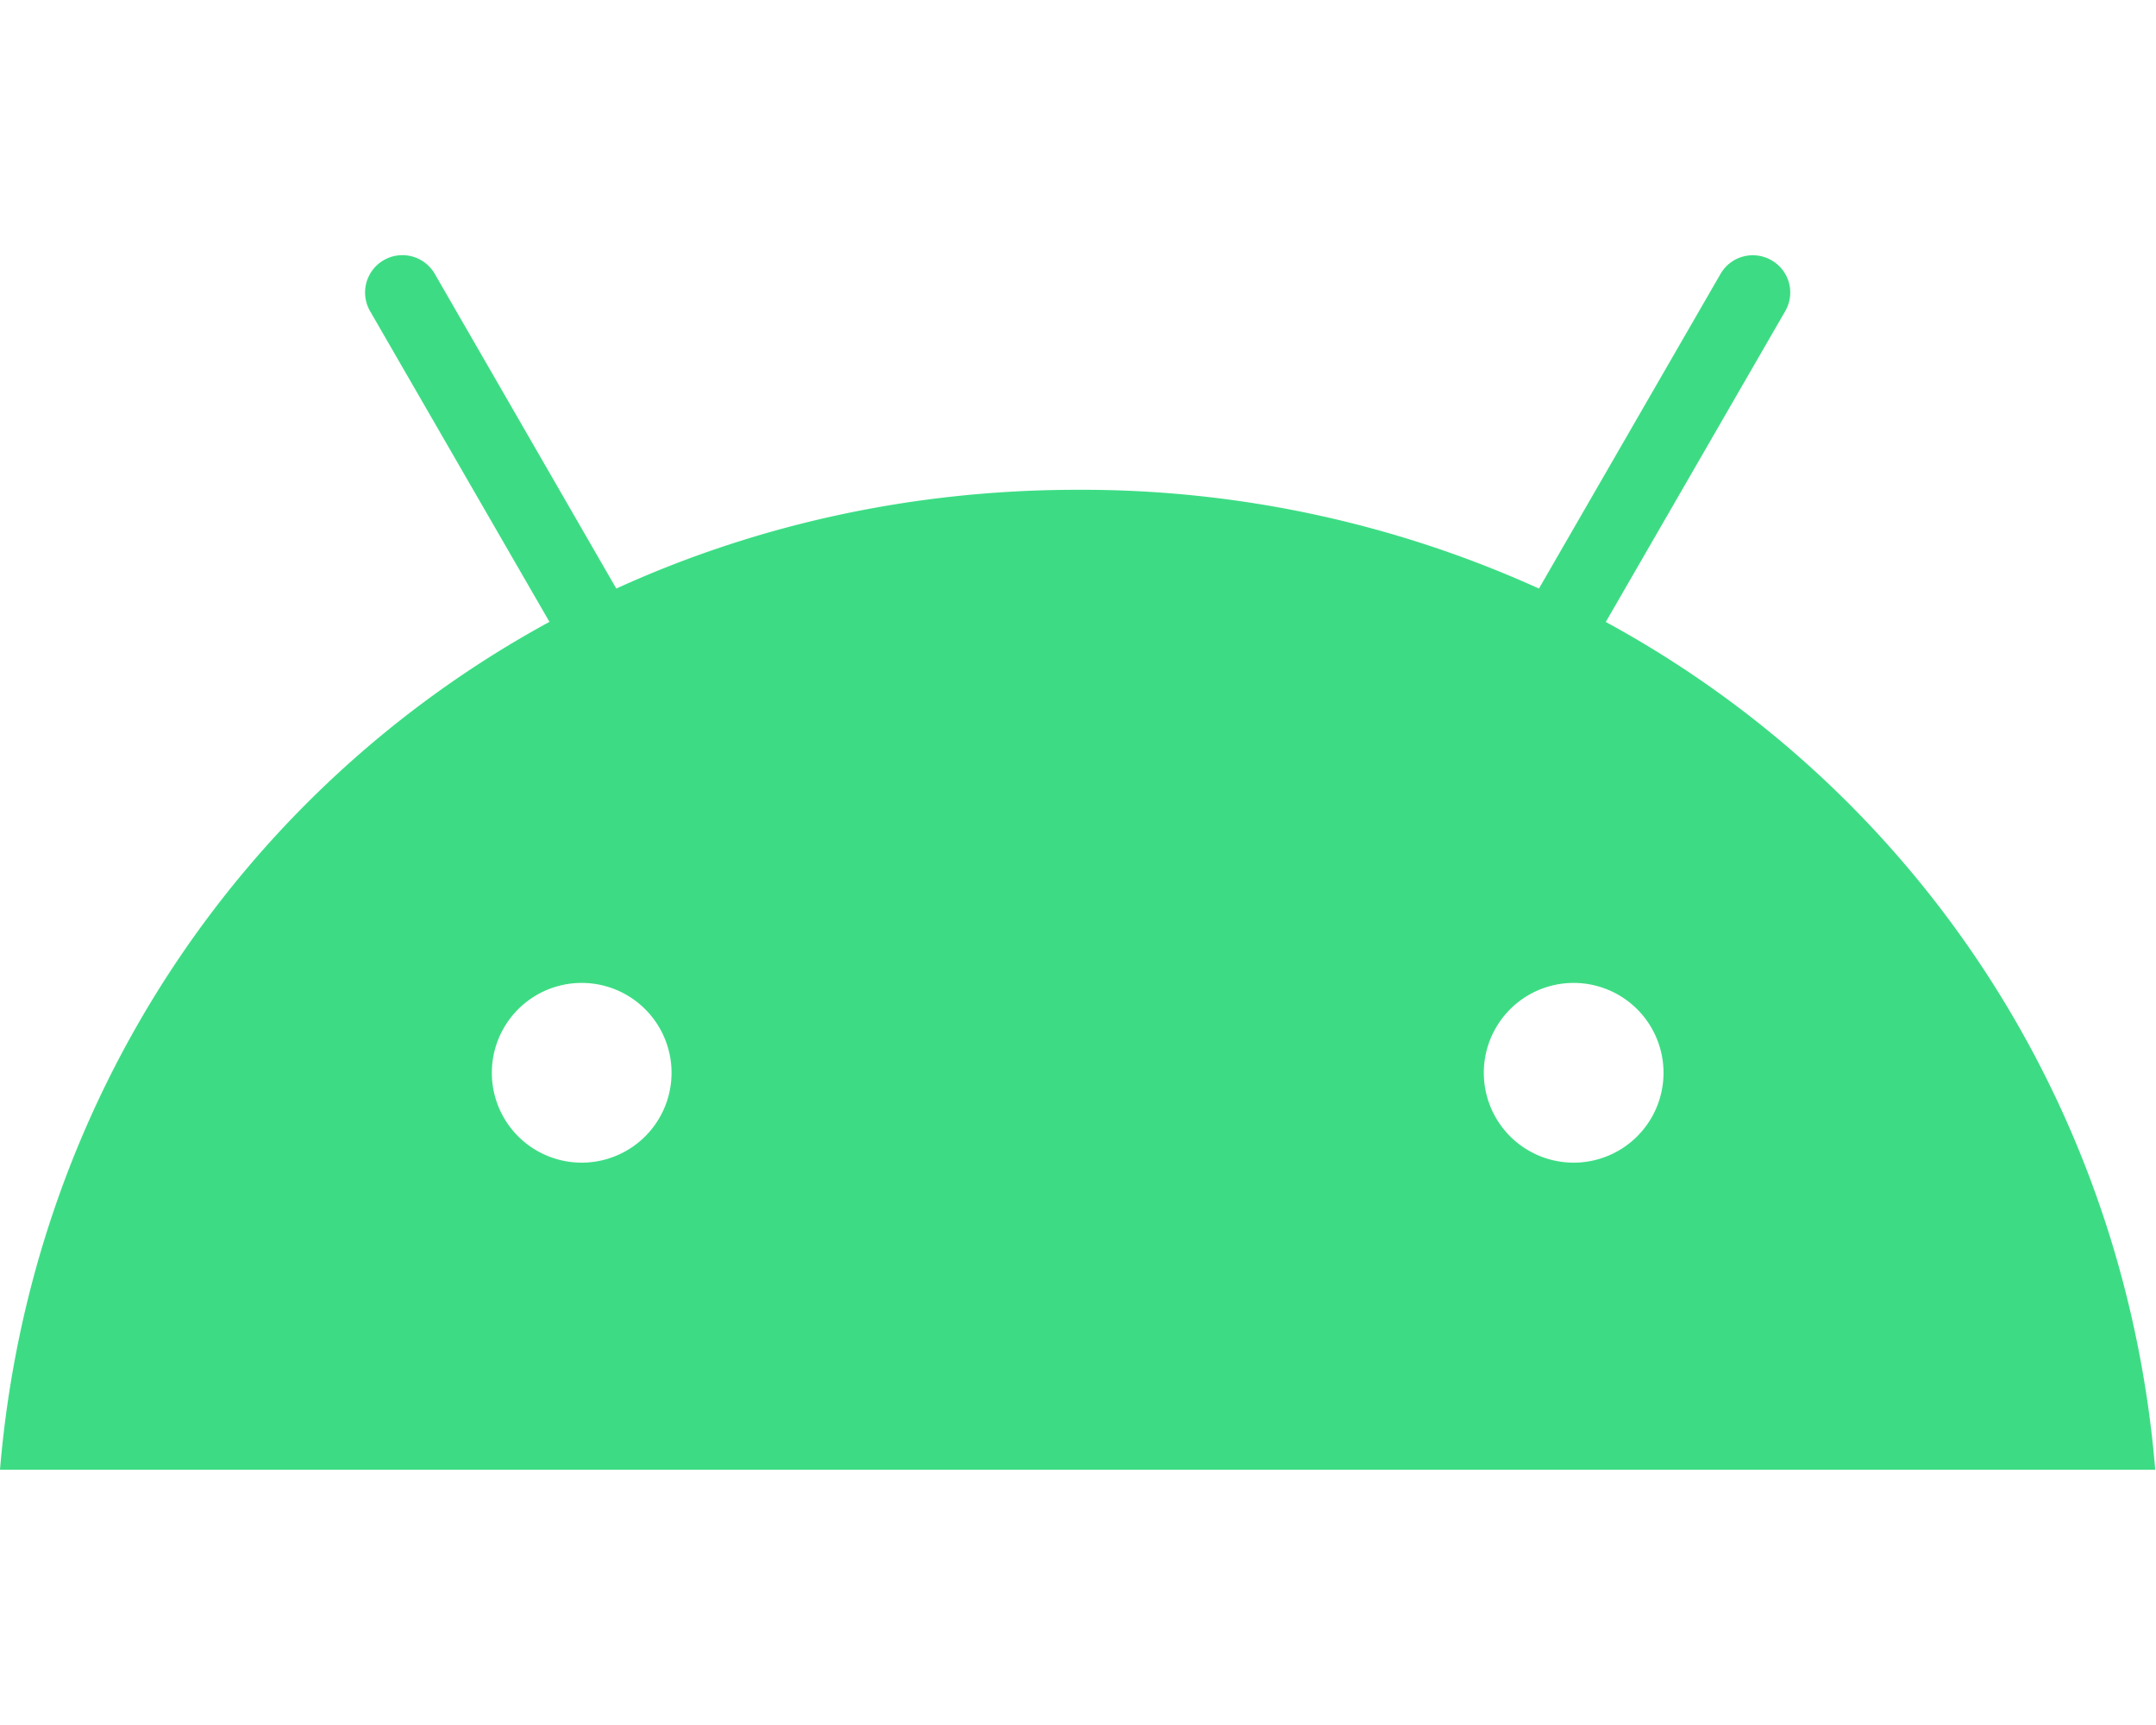
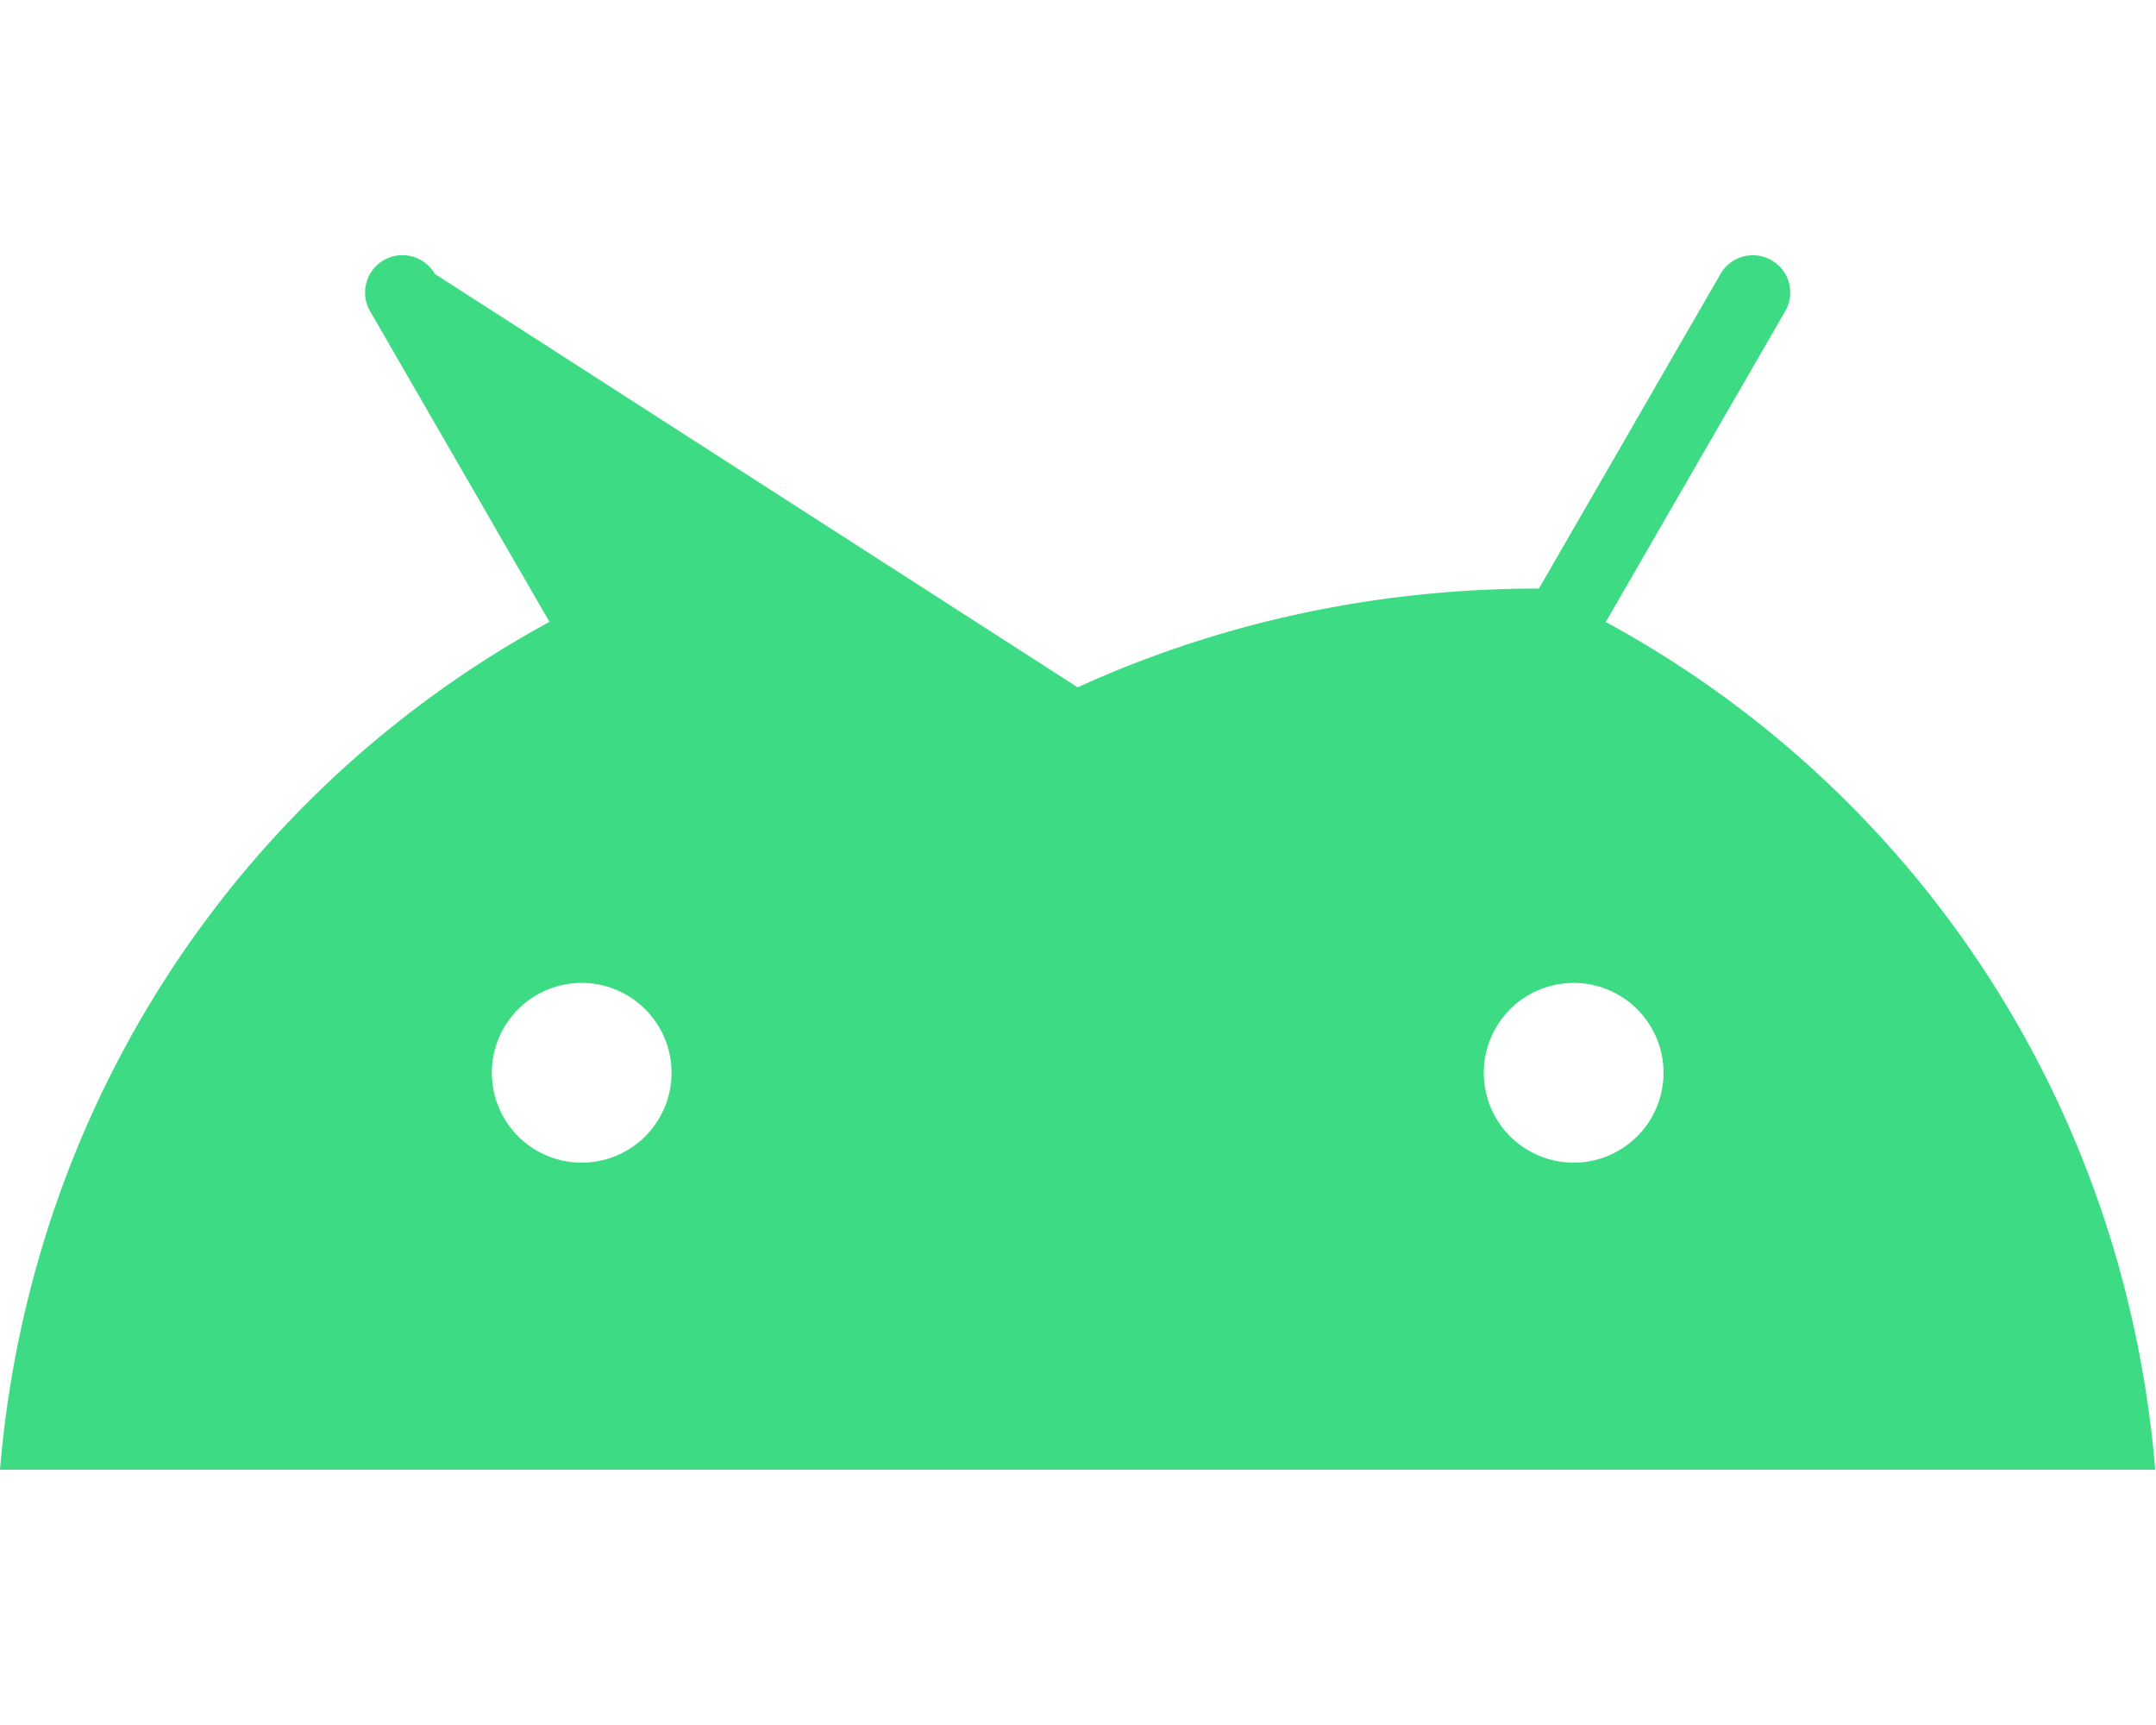
<svg xmlns="http://www.w3.org/2000/svg" width="20" height="16" fill="none" viewBox="0 0 20 16">
-   <path fill="#3DDC84" d="M14.598 10.784a.833.833 0 1 1 0-1.667.833.833 0 0 1 0 1.667Zm-9.202 0a.833.833 0 1 1 0-1.667.833.833 0 0 1 0 1.667Zm9.5-5.015 1.664-2.882a.344.344 0 0 0-.127-.473.346.346 0 0 0-.473.127l-1.684 2.918a10.27 10.27 0 0 0-4.28-.916c-1.544 0-2.99.328-4.279.916L4.033 2.54a.346.346 0 1 0-.6.346l1.664 2.882C2.24 7.323.286 10.215 0 13.632h19.993c-.286-3.417-2.24-6.31-5.097-7.863" />
+   <path fill="#3DDC84" d="M14.598 10.784a.833.833 0 1 1 0-1.667.833.833 0 0 1 0 1.667Zm-9.202 0a.833.833 0 1 1 0-1.667.833.833 0 0 1 0 1.667Zm9.5-5.015 1.664-2.882a.344.344 0 0 0-.127-.473.346.346 0 0 0-.473.127l-1.684 2.918c-1.544 0-2.99.328-4.279.916L4.033 2.54a.346.346 0 1 0-.6.346l1.664 2.882C2.24 7.323.286 10.215 0 13.632h19.993c-.286-3.417-2.24-6.31-5.097-7.863" />
</svg>